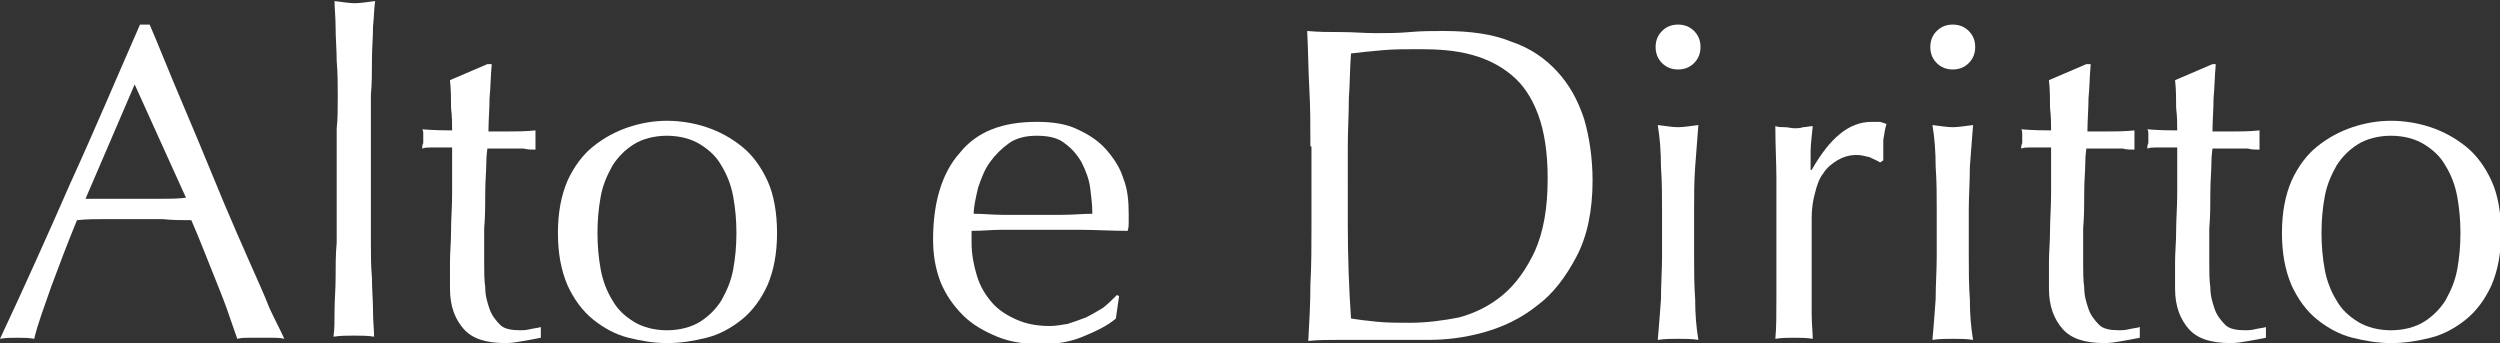
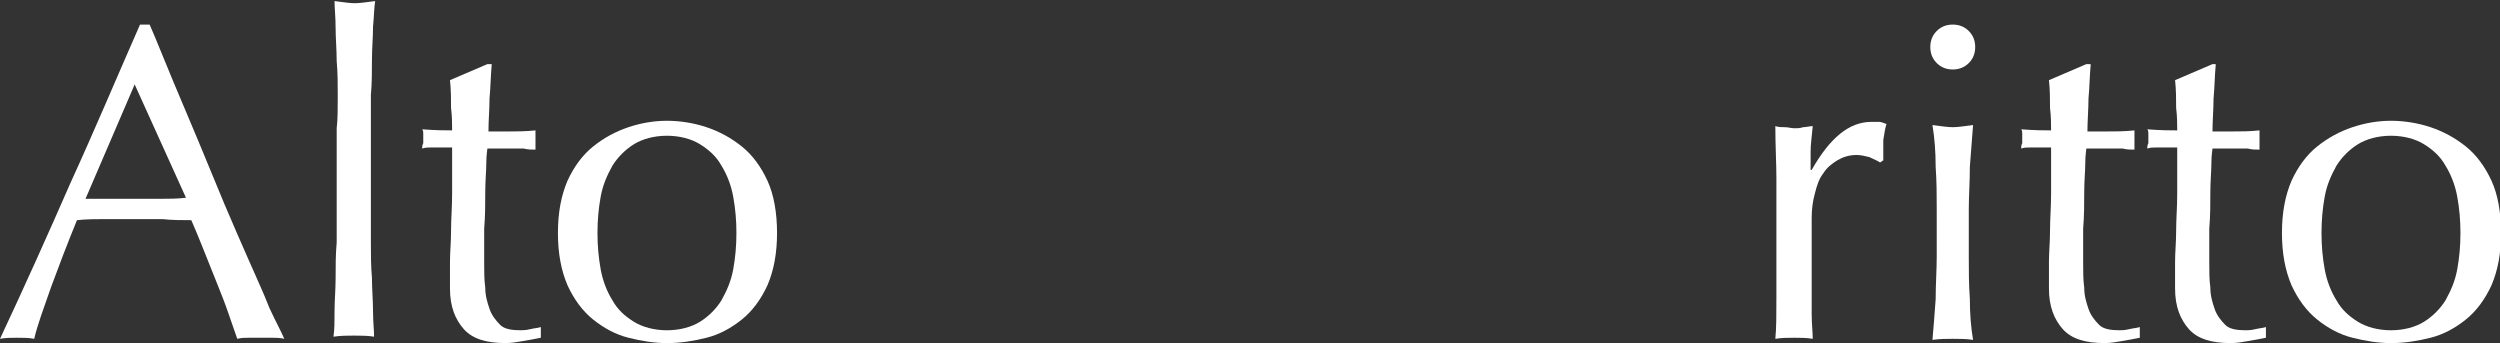
<svg xmlns="http://www.w3.org/2000/svg" version="1.1" x="0px" y="0px" viewBox="0 0 233.9 32.1" style="enable-background:new 0 0 233.9 32.1;" xml:space="preserve">
  <rect x="0" y="0" width="233.9" height="32.1" fill="#333333" stroke="none" />
  <style type="text/css">
	.st0{fill:#FFFFFF;}
</style>
  <g>
    <path class="st0" d="M26.6,31.7c-0.4-0.1-0.8-0.1-1.1-0.1c-0.4,0-0.7,0-1.1,0c-0.4,0-0.8,0-1.1,0c-0.4,0-0.7,0-1.1,0.1   c-0.2-0.6-0.5-1.4-0.8-2.3c-0.3-0.9-0.7-1.9-1.1-2.9c-0.4-1-0.8-2-1.2-3c-0.4-1-0.8-2-1.2-2.9c-0.9,0-1.8,0-2.7-0.1   c-0.9,0-1.8,0-2.8,0c-0.9,0-1.7,0-2.6,0c-0.8,0-1.7,0-2.6,0.1c-0.9,2.2-1.7,4.3-2.4,6.2c-0.7,2-1.3,3.6-1.6,4.9   c-0.5-0.1-1-0.1-1.6-0.1c-0.6,0-1.1,0-1.6,0.1c2.3-4.9,4.5-9.8,6.6-14.6c2.2-4.8,4.3-9.8,6.5-14.8H14c0.7,1.6,1.4,3.4,2.2,5.3   c0.8,1.9,1.6,3.8,2.4,5.7c0.8,1.9,1.6,3.9,2.4,5.8c0.8,1.9,1.6,3.7,2.3,5.3c0.7,1.6,1.4,3.1,1.9,4.4C25.8,30.1,26.3,31,26.6,31.7z    M8,18.6c0.7,0,1.5,0,2.3,0c0.8,0,1.5,0,2.3,0c0.8,0,1.6,0,2.4,0c0.8,0,1.6,0,2.4-0.1L12.6,7.9L8,18.6z" />
    <path class="st0" d="M31.6,9c0-1.1,0-2.2-0.1-3.3c0-1.1-0.1-2.1-0.1-3.1c0-1-0.1-1.8-0.1-2.5c0.8,0.1,1.4,0.2,1.9,0.2   c0.5,0,1.1-0.1,1.9-0.2C35,0.7,35,1.5,34.9,2.5c0,1-0.1,2-0.1,3.1c0,1.1,0,2.2-0.1,3.3c0,1.1,0,2.2,0,3.1v7.6c0,1,0,2,0,3.1   c0,1.1,0,2.2,0.1,3.3c0,1.1,0.1,2.1,0.1,3.1c0,1,0.1,1.8,0.1,2.4c-0.6-0.1-1.3-0.1-1.9-0.1c-0.6,0-1.2,0-1.9,0.1   c0.1-0.6,0.1-1.5,0.1-2.4c0-1,0.1-2,0.1-3.1c0-1.1,0-2.2,0.1-3.3c0-1.1,0-2.2,0-3.1v-7.6C31.6,11.2,31.6,10.1,31.6,9z" />
    <path class="st0" d="M46,6.1c-0.1,1.1-0.1,2.1-0.2,3.1c0,1-0.1,2.1-0.1,3.1c0.3,0,0.9,0,1.7,0c0.8,0,1.8,0,2.7-0.1   c0,0.1,0,0.2,0,0.5v0.4v0.5c0,0.2,0,0.3,0,0.4c-0.4,0-0.7,0-1.1-0.1c-0.4,0-0.8,0-1.3,0h-2.1c0,0.1-0.1,0.6-0.1,1.3   c0,0.8-0.1,1.7-0.1,2.8c0,1.1,0,2.2-0.1,3.4c0,1.2,0,2.2,0,3.2c0,0.8,0,1.6,0.1,2.3c0,0.8,0.2,1.4,0.4,2c0.2,0.6,0.6,1.1,1,1.5   c0.4,0.4,1.1,0.5,1.9,0.5c0.2,0,0.5,0,0.9-0.1c0.4-0.1,0.7-0.1,1-0.2v1c-0.5,0.1-1,0.2-1.6,0.3c-0.6,0.1-1.1,0.2-1.7,0.2   c-1.8,0-3.1-0.4-3.9-1.3c-0.8-0.9-1.3-2.1-1.3-3.8c0-0.8,0-1.6,0-2.5c0-0.9,0.1-1.8,0.1-2.9c0-1.1,0.1-2.2,0.1-3.5   c0-1.3,0-2.7,0-4.3h-1.3c-0.2,0-0.5,0-0.7,0c-0.3,0-0.5,0-0.8,0.1c0-0.2,0-0.3,0.1-0.5c0-0.2,0-0.3,0-0.5c0-0.1,0-0.3,0-0.4   c0-0.1,0-0.3-0.1-0.4c1.3,0.1,2.2,0.1,2.8,0.1c0-0.6,0-1.3-0.1-2.1c0-0.8,0-1.7-0.1-2.6l3.5-1.5H46z" />
    <path class="st0" d="M52.2,21.8c0-1.9,0.3-3.5,0.9-4.9c0.6-1.3,1.4-2.4,2.4-3.2c1-0.8,2.1-1.4,3.3-1.8c1.2-0.4,2.4-0.6,3.6-0.6   c1.2,0,2.5,0.2,3.7,0.6c1.2,0.4,2.3,1,3.3,1.8c1,0.8,1.8,1.9,2.4,3.2c0.6,1.3,0.9,3,0.9,4.9c0,1.9-0.3,3.5-0.9,4.9   c-0.6,1.3-1.4,2.4-2.4,3.2c-1,0.8-2.1,1.4-3.3,1.7c-1.2,0.3-2.4,0.5-3.7,0.5c-1.2,0-2.4-0.2-3.6-0.5c-1.2-0.3-2.3-0.9-3.3-1.7   c-1-0.8-1.8-1.9-2.4-3.2C52.5,25.3,52.2,23.7,52.2,21.8z M55.9,21.8c0,1.2,0.1,2.3,0.3,3.4c0.2,1.1,0.6,2.1,1.1,2.9   c0.5,0.9,1.2,1.5,2,2c0.8,0.5,1.9,0.8,3.1,0.8c1.2,0,2.3-0.3,3.1-0.8c0.8-0.5,1.5-1.2,2-2c0.5-0.9,0.9-1.8,1.1-2.9   c0.2-1.1,0.3-2.2,0.3-3.4c0-1.2-0.1-2.3-0.3-3.4c-0.2-1.1-0.6-2.1-1.1-2.9c-0.5-0.9-1.2-1.5-2-2c-0.8-0.5-1.9-0.8-3.1-0.8   c-1.2,0-2.3,0.3-3.1,0.8c-0.8,0.5-1.5,1.2-2,2c-0.5,0.9-0.9,1.8-1.1,2.9C56,19.5,55.9,20.6,55.9,21.8z" />
-     <path class="st0" d="M87.3,22.4c0-3.4,0.8-6.2,2.5-8.1c1.6-2,4-2.9,7.2-2.9c1.5,0,2.8,0.2,3.8,0.7c1.1,0.5,2,1.1,2.7,1.9   c0.7,0.8,1.3,1.7,1.6,2.7c0.4,1,0.5,2.1,0.5,3.3c0,0.3,0,0.6,0,0.8c0,0.3,0,0.5-0.1,0.8c-1.5,0-3-0.1-4.5-0.1c-1.5,0-3,0-4.5,0   c-0.9,0-1.8,0-2.8,0c-0.9,0-1.8,0.1-2.8,0.1c0,0.1,0,0.4,0,0.6v0.5c0,1.1,0.2,2.1,0.5,3.1c0.3,1,0.8,1.8,1.4,2.5   c0.6,0.7,1.4,1.2,2.3,1.6c0.9,0.4,1.9,0.6,3.1,0.6c0.6,0,1.1-0.1,1.7-0.2c0.6-0.2,1.2-0.4,1.7-0.6c0.6-0.3,1.1-0.6,1.6-0.9   c0.5-0.4,0.9-0.8,1.3-1.2l0.2,0.1l-0.3,2.1c-0.8,0.7-1.9,1.2-3.1,1.7c-1.2,0.5-2.5,0.7-3.9,0.7c-1.5,0-2.9-0.2-4.1-0.7   c-1.2-0.5-2.3-1.1-3.2-2c-0.9-0.9-1.6-1.9-2.1-3.1C87.5,25.1,87.3,23.8,87.3,22.4z M97,12.7c-1,0-1.9,0.2-2.6,0.7   c-0.7,0.5-1.3,1.1-1.8,1.8c-0.5,0.7-0.8,1.5-1.1,2.4c-0.2,0.9-0.4,1.7-0.4,2.4c0.9,0,1.8,0.1,2.7,0.1c0.9,0,1.9,0,2.8,0   c0.9,0,1.9,0,2.8,0c1,0,1.9-0.1,2.8-0.1c0-0.8-0.1-1.6-0.2-2.4c-0.1-0.8-0.4-1.6-0.8-2.4c-0.4-0.7-0.9-1.3-1.6-1.8   C99,12.9,98.1,12.7,97,12.7z" />
-     <path class="st0" d="M122.6,13.7c0-1.9,0-3.7-0.1-5.4c-0.1-1.8-0.1-3.6-0.2-5.4c1.1,0.1,2.1,0.1,3.2,0.1c1.1,0,2.1,0.1,3.2,0.1   c1.1,0,2.1,0,3.2-0.1c1.1-0.1,2.1-0.1,3.2-0.1c2.5,0,4.6,0.3,6.3,1c1.8,0.6,3.2,1.6,4.3,2.8c1.1,1.2,1.9,2.6,2.5,4.4   c0.5,1.7,0.8,3.7,0.8,5.8c0,2.8-0.5,5.2-1.5,7.1c-1,1.9-2.2,3.5-3.7,4.6c-1.5,1.2-3.2,2-5,2.5c-1.8,0.5-3.5,0.7-5.2,0.7   c-1,0-1.9,0-2.8,0c-0.9,0-1.9,0-2.8,0c-1,0-1.9,0-2.8,0c-0.9,0-1.9,0-2.8,0.1c0.1-1.7,0.2-3.5,0.2-5.3c0.1-1.8,0.1-3.6,0.1-5.5   V13.7z M126.1,20.9c0,3,0.1,6,0.3,8.9c0.6,0.1,1.4,0.2,2.4,0.3c1,0.1,2,0.1,3.1,0.1c1.5,0,3.1-0.2,4.6-0.5c1.5-0.4,2.9-1.1,4.1-2.1   c1.2-1,2.2-2.4,3-4.1c0.8-1.8,1.2-4,1.2-6.8c0-2.4-0.3-4.4-0.9-6c-0.6-1.6-1.4-2.8-2.5-3.7c-1.1-0.9-2.3-1.5-3.8-1.9   c-1.5-0.4-3.1-0.5-4.8-0.5c-1.3,0-2.4,0-3.5,0.1c-1.1,0.1-2.1,0.2-2.9,0.3c-0.1,1.3-0.1,2.8-0.2,4.2c0,1.5-0.1,3-0.1,4.5V20.9z" />
-     <path class="st0" d="M154.9,4.4c0-0.6,0.2-1.1,0.6-1.5c0.4-0.4,0.9-0.6,1.5-0.6c0.6,0,1.1,0.2,1.5,0.6c0.4,0.4,0.6,0.9,0.6,1.5   c0,0.6-0.2,1.1-0.6,1.5c-0.4,0.4-0.9,0.6-1.5,0.6c-0.6,0-1.1-0.2-1.5-0.6C155.1,5.5,154.9,5,154.9,4.4z M155.5,19.6   c0-1.3,0-2.6-0.1-4c0-1.4-0.1-2.7-0.3-3.9c0.8,0.1,1.4,0.2,1.9,0.2c0.5,0,1.1-0.1,1.9-0.2c-0.1,1.2-0.2,2.5-0.3,3.9s-0.1,2.7-0.1,4   V24c0,1.3,0,2.6,0.1,4c0,1.4,0.1,2.6,0.3,3.8c-0.6-0.1-1.3-0.1-1.9-0.1c-0.6,0-1.2,0-1.9,0.1c0.1-1.1,0.2-2.4,0.3-3.8   c0-1.4,0.1-2.7,0.1-4V19.6z" />
    <path class="st0" d="M174.9,14.7c-0.4-0.1-0.8-0.2-1.2-0.2c-0.7,0-1.3,0.2-1.8,0.5c-0.5,0.3-1,0.7-1.3,1.2   c-0.4,0.5-0.6,1.1-0.8,1.9c-0.2,0.7-0.3,1.5-0.3,2.3V25c0,1.9,0,3.3,0,4.3c0,1,0.1,1.8,0.1,2.4c-0.6-0.1-1.1-0.1-1.7-0.1   c-0.6,0-1.2,0-1.8,0.1c0.1-1,0.1-2.3,0.1-3.9c0-1.6,0-3.7,0-6v-1.3c0-1.1,0-2.4,0-3.8c0-1.4-0.1-3.1-0.1-4.9   c0.3,0.1,0.6,0.1,0.9,0.1c0.3,0,0.6,0.1,0.9,0.1c0.3,0,0.5,0,0.8-0.1c0.3,0,0.6-0.1,0.9-0.1c-0.1,1-0.2,1.8-0.2,2.4   c0,0.6,0,1.2,0,1.7l0.1,0c1.7-3,3.5-4.5,5.6-4.5c0.3,0,0.5,0,0.7,0c0.2,0,0.4,0.1,0.7,0.2c-0.1,0.3-0.2,0.8-0.3,1.5   c0,0.7,0,1.3,0,1.9l-0.3,0.2C175.6,15,175.3,14.9,174.9,14.7z" />
    <path class="st0" d="M180.6,4.4c0-0.6,0.2-1.1,0.6-1.5c0.4-0.4,0.9-0.6,1.5-0.6c0.6,0,1.1,0.2,1.5,0.6c0.4,0.4,0.6,0.9,0.6,1.5   c0,0.6-0.2,1.1-0.6,1.5c-0.4,0.4-0.9,0.6-1.5,0.6c-0.6,0-1.1-0.2-1.5-0.6C180.8,5.5,180.6,5,180.6,4.4z M181.2,19.6   c0-1.3,0-2.6-0.1-4c0-1.4-0.1-2.7-0.3-3.9c0.8,0.1,1.4,0.2,1.9,0.2c0.5,0,1.1-0.1,1.9-0.2c-0.1,1.2-0.2,2.5-0.3,3.9   c0,1.4-0.1,2.7-0.1,4V24c0,1.3,0,2.6,0.1,4c0,1.4,0.1,2.6,0.3,3.8c-0.6-0.1-1.3-0.1-1.9-0.1c-0.6,0-1.2,0-1.9,0.1   c0.1-1.1,0.2-2.4,0.3-3.8c0-1.4,0.1-2.7,0.1-4V19.6z" />
    <path class="st0" d="M195.6,6.1c-0.1,1.1-0.1,2.1-0.2,3.1c0,1-0.1,2.1-0.1,3.1c0.3,0,0.9,0,1.7,0c0.8,0,1.8,0,2.7-0.1   c0,0.1,0,0.2,0,0.5v0.4v0.5c0,0.2,0,0.3,0,0.4c-0.4,0-0.7,0-1.1-0.1c-0.4,0-0.8,0-1.3,0h-2.1c0,0.1-0.1,0.6-0.1,1.3   c0,0.8-0.1,1.7-0.1,2.8c0,1.1,0,2.2-0.1,3.4c0,1.2,0,2.2,0,3.2c0,0.8,0,1.6,0.1,2.3c0,0.8,0.2,1.4,0.4,2c0.2,0.6,0.6,1.1,1,1.5   c0.4,0.4,1.1,0.5,1.9,0.5c0.2,0,0.5,0,0.9-0.1c0.4-0.1,0.7-0.1,1-0.2v1c-0.5,0.1-1,0.2-1.6,0.3c-0.6,0.1-1.1,0.2-1.7,0.2   c-1.8,0-3.1-0.4-3.9-1.3c-0.8-0.9-1.3-2.1-1.3-3.8c0-0.8,0-1.6,0-2.5c0-0.9,0.1-1.8,0.1-2.9c0-1.1,0.1-2.2,0.1-3.5   c0-1.3,0-2.7,0-4.3h-1.3c-0.2,0-0.5,0-0.7,0c-0.3,0-0.5,0-0.8,0.1c0-0.2,0-0.3,0.1-0.5c0-0.2,0-0.3,0-0.5c0-0.1,0-0.3,0-0.4   c0-0.1,0-0.3-0.1-0.4c1.3,0.1,2.2,0.1,2.8,0.1c0-0.6,0-1.3-0.1-2.1c0-0.8,0-1.7-0.1-2.6l3.5-1.5H195.6z" />
    <path class="st0" d="M207.3,6.1c-0.1,1.1-0.1,2.1-0.2,3.1c0,1-0.1,2.1-0.1,3.1c0.3,0,0.9,0,1.7,0c0.8,0,1.8,0,2.7-0.1   c0,0.1,0,0.2,0,0.5v0.4v0.5c0,0.2,0,0.3,0,0.4c-0.4,0-0.7,0-1.1-0.1c-0.4,0-0.8,0-1.3,0H207c0,0.1-0.1,0.6-0.1,1.3   c0,0.8-0.1,1.7-0.1,2.8s0,2.2-0.1,3.4c0,1.2,0,2.2,0,3.2c0,0.8,0,1.6,0.1,2.3c0,0.8,0.2,1.4,0.4,2c0.2,0.6,0.6,1.1,1,1.5   c0.4,0.4,1.1,0.5,1.9,0.5c0.2,0,0.5,0,0.9-0.1c0.4-0.1,0.7-0.1,1-0.2v1c-0.5,0.1-1,0.2-1.6,0.3c-0.6,0.1-1.1,0.2-1.7,0.2   c-1.8,0-3.1-0.4-3.9-1.3c-0.8-0.9-1.3-2.1-1.3-3.8c0-0.8,0-1.6,0-2.5c0-0.9,0.1-1.8,0.1-2.9c0-1.1,0.1-2.2,0.1-3.5   c0-1.3,0-2.7,0-4.3h-1.3c-0.2,0-0.5,0-0.7,0c-0.3,0-0.5,0-0.8,0.1c0-0.2,0-0.3,0.1-0.5c0-0.2,0-0.3,0-0.5c0-0.1,0-0.3,0-0.4   c0-0.1,0-0.3-0.1-0.4c1.3,0.1,2.2,0.1,2.8,0.1c0-0.6,0-1.3-0.1-2.1c0-0.8,0-1.7-0.1-2.6l3.5-1.5H207.3z" />
    <path class="st0" d="M213.5,21.8c0-1.9,0.3-3.5,0.9-4.9c0.6-1.3,1.4-2.4,2.4-3.2c1-0.8,2.1-1.4,3.3-1.8c1.2-0.4,2.4-0.6,3.6-0.6   c1.2,0,2.5,0.2,3.7,0.6c1.2,0.4,2.3,1,3.3,1.8c1,0.8,1.8,1.9,2.4,3.2c0.6,1.3,0.9,3,0.9,4.9c0,1.9-0.3,3.5-0.9,4.9   c-0.6,1.3-1.4,2.4-2.4,3.2c-1,0.8-2.1,1.4-3.3,1.7c-1.2,0.3-2.4,0.5-3.7,0.5c-1.2,0-2.4-0.2-3.6-0.5c-1.2-0.3-2.3-0.9-3.3-1.7   c-1-0.8-1.8-1.9-2.4-3.2C213.8,25.3,213.5,23.7,213.5,21.8z M217.2,21.8c0,1.2,0.1,2.3,0.3,3.4c0.2,1.1,0.6,2.1,1.1,2.9   c0.5,0.9,1.2,1.5,2,2c0.8,0.5,1.9,0.8,3.1,0.8c1.2,0,2.3-0.3,3.1-0.8c0.8-0.5,1.5-1.2,2-2c0.5-0.9,0.9-1.8,1.1-2.9   c0.2-1.1,0.3-2.2,0.3-3.4c0-1.2-0.1-2.3-0.3-3.4c-0.2-1.1-0.6-2.1-1.1-2.9c-0.5-0.9-1.2-1.5-2-2c-0.8-0.5-1.9-0.8-3.1-0.8   c-1.2,0-2.3,0.3-3.1,0.8c-0.8,0.5-1.5,1.2-2,2c-0.5,0.9-0.9,1.8-1.1,2.9C217.3,19.5,217.2,20.6,217.2,21.8z" />
  </g>
</svg>